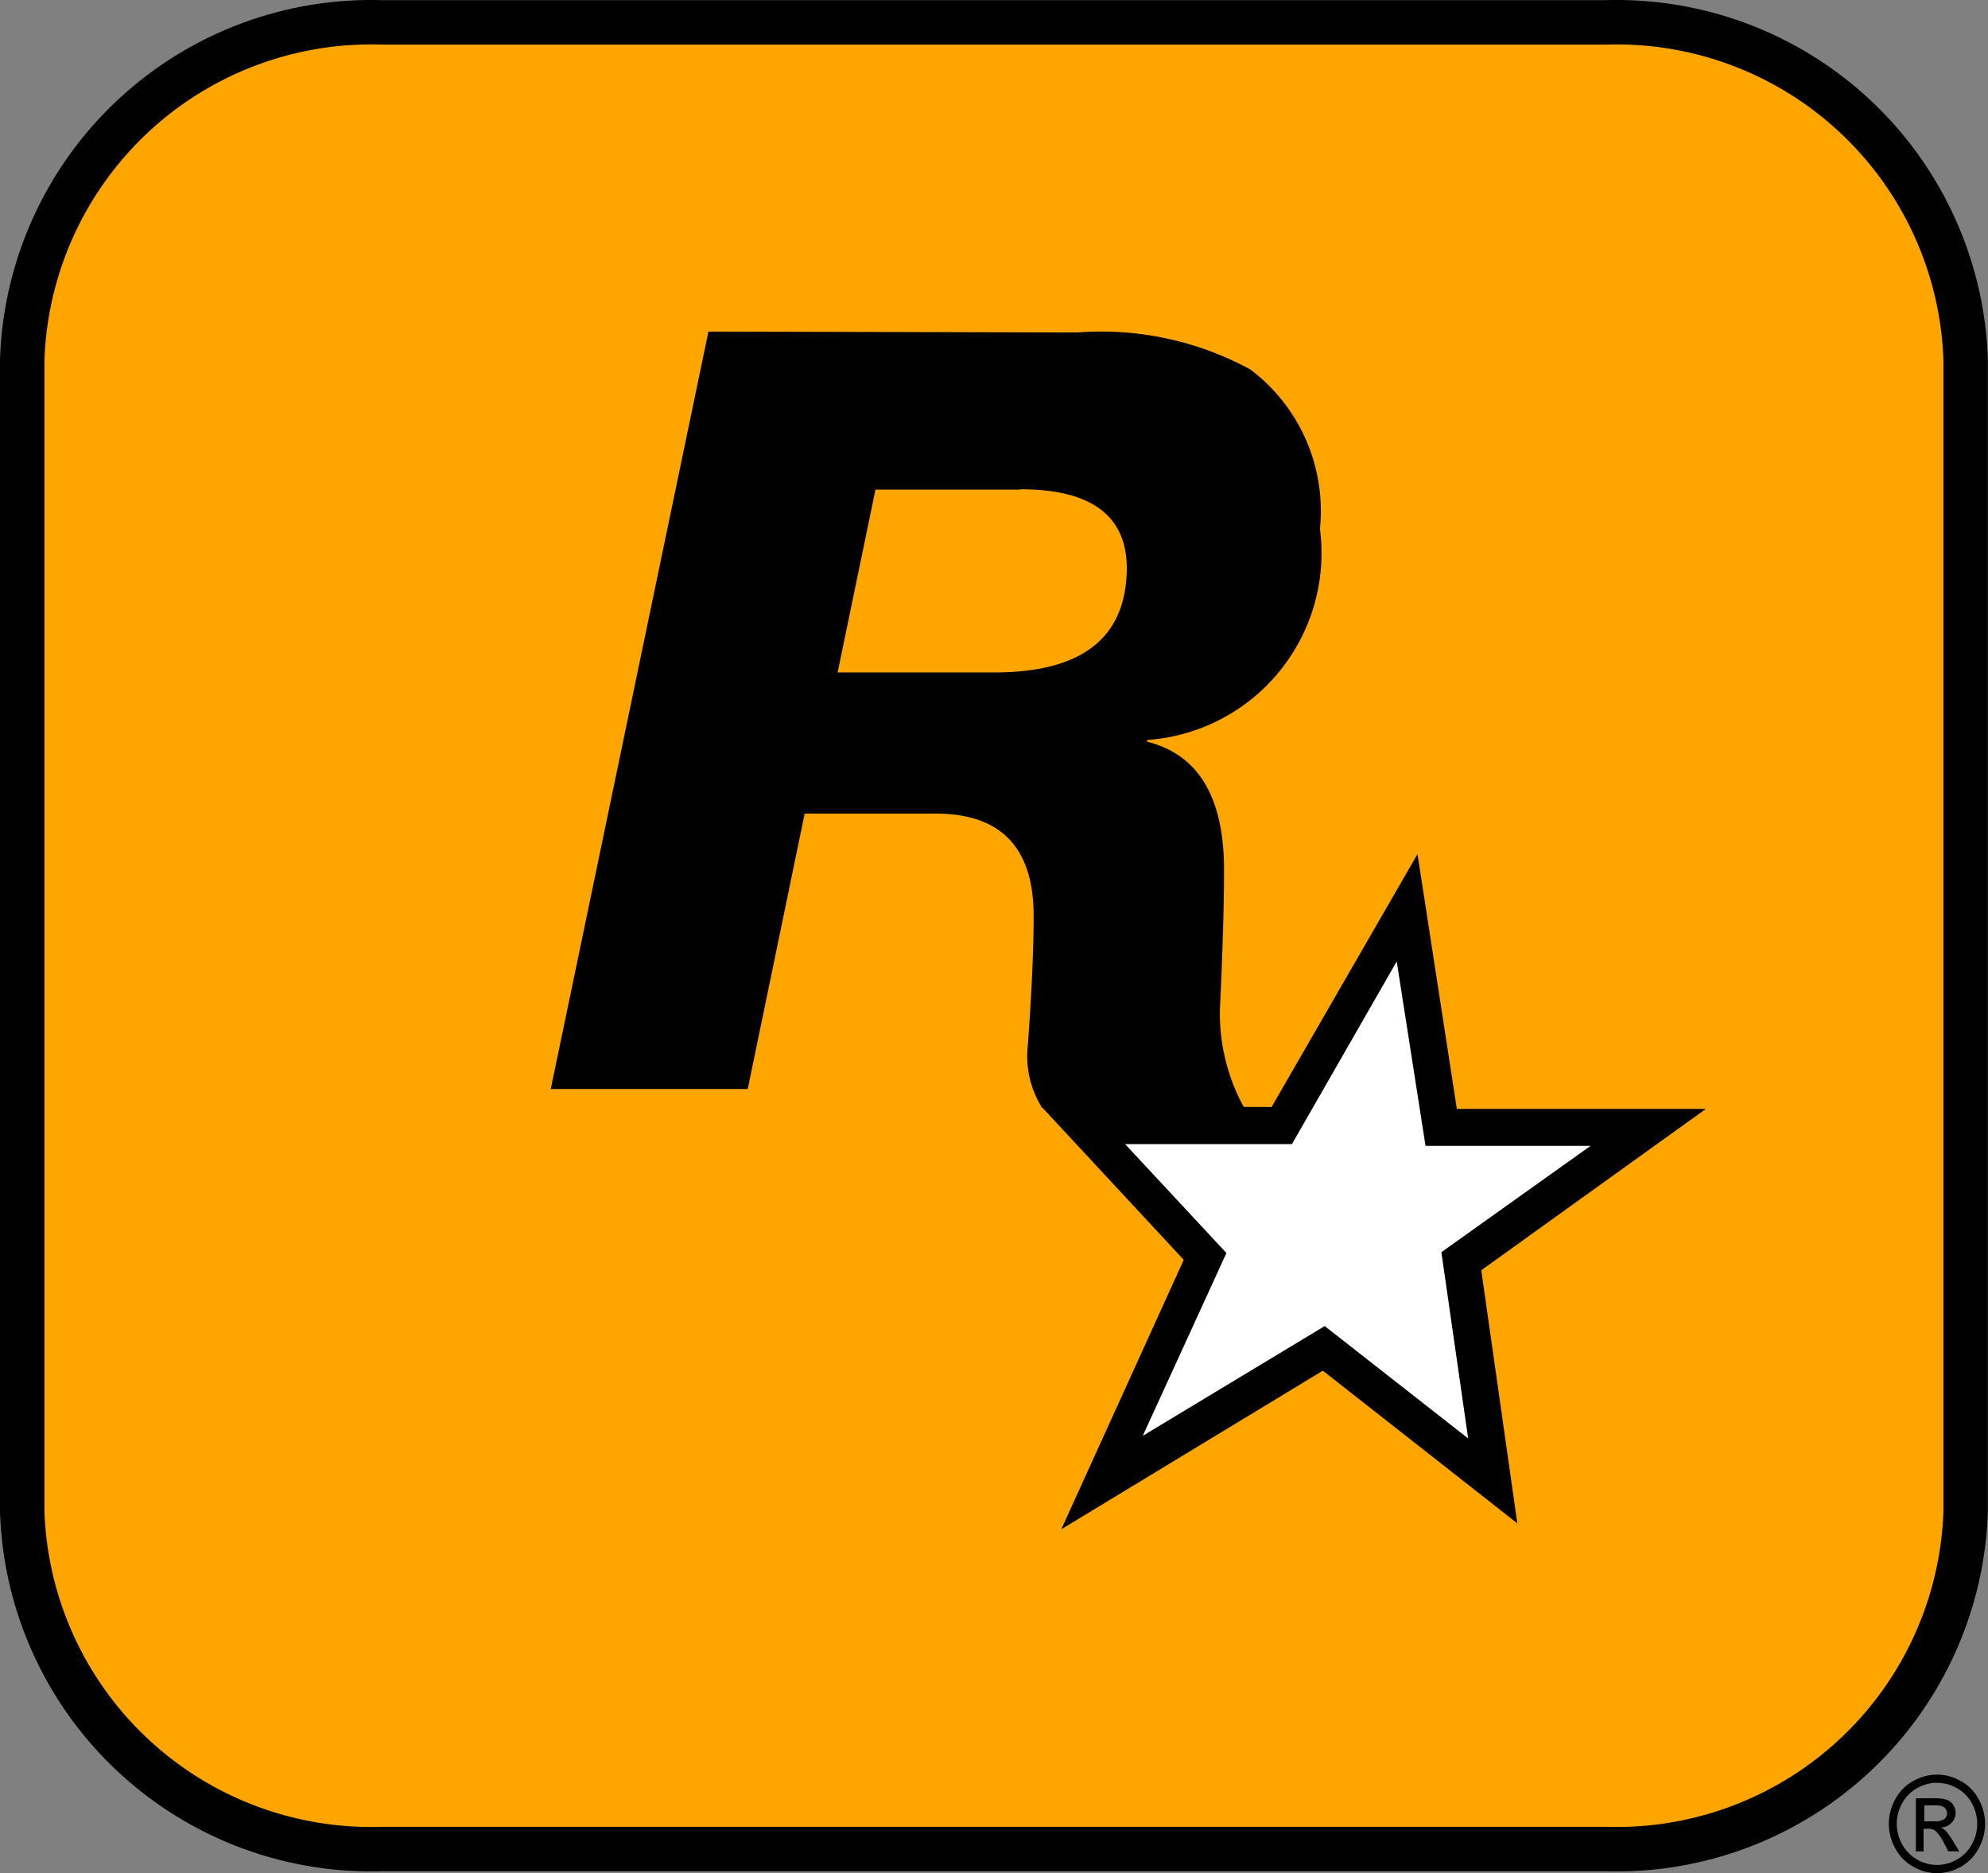
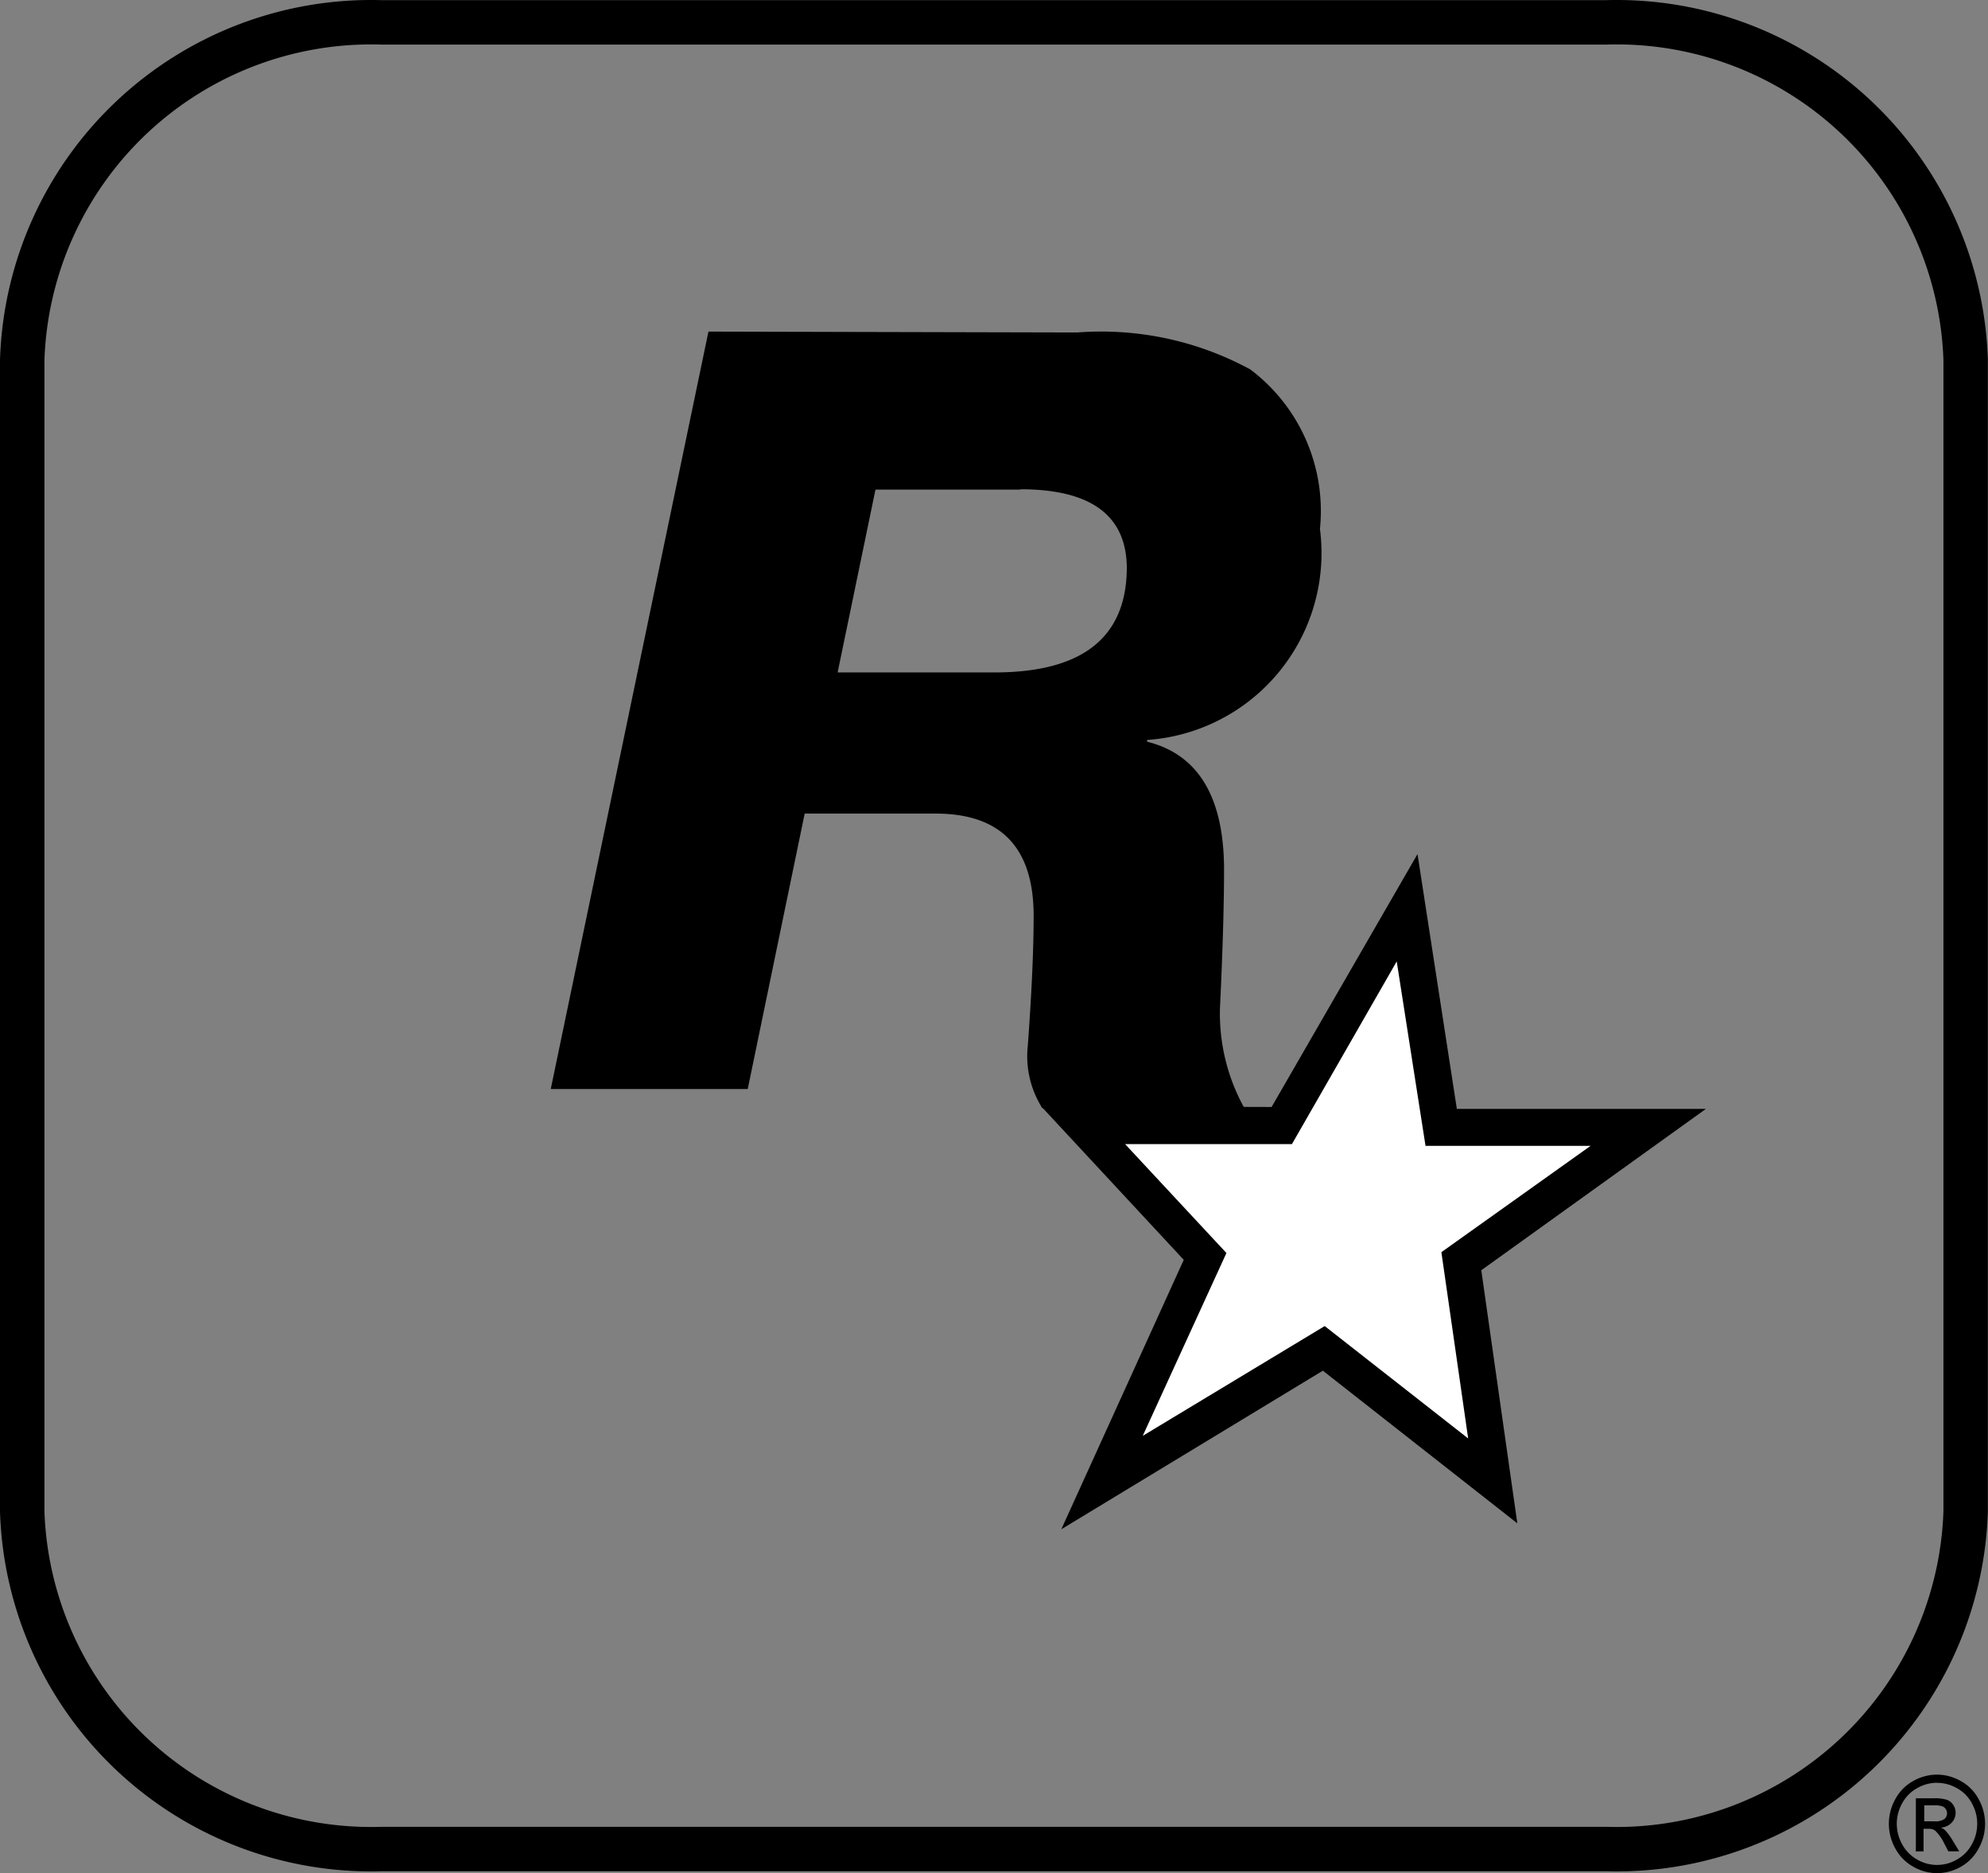
<svg xmlns="http://www.w3.org/2000/svg" width="45.134" height="42.518" viewBox="0 0 45.134 42.518">
  <rect x="0" y="0" width="45.134" height="42.518" fill="#808080" stroke="none" />
  <g id="rockstar" transform="translate(-6.526 -7.457)">
-     <path id="Path_3784" data-name="Path 3784" d="M18.467,11.251H46.294a7.918,7.918,0,0,1,8.148,7.661V45.055a7.918,7.918,0,0,1-8.153,7.661H18.467a7.918,7.918,0,0,1-8.152-7.661V18.913a7.918,7.918,0,0,1,8.152-7.661Z" transform="translate(-3.289 -3.288)" fill="orange" />
    <path id="Path_3785" data-name="Path 3785" d="M43,49.934H15.183a8.431,8.431,0,0,1-8.657-8.165V15.625A8.431,8.431,0,0,1,15.183,7.46H43a8.431,8.431,0,0,1,8.657,8.165V41.769A8.431,8.431,0,0,1,43,49.934ZM15.183,8.469a7.422,7.422,0,0,0-7.648,7.156V41.769a7.422,7.422,0,0,0,7.648,7.156H43a7.422,7.422,0,0,0,7.648-7.156V15.625A7.422,7.422,0,0,0,43,8.469Z" transform="translate(0 0)" />
    <path id="Path_3786" data-name="Path 3786" d="M104.108,64.013l8.377.02a7.084,7.084,0,0,1,3.925.839,4.021,4.021,0,0,1,1.581,3.62,4.252,4.252,0,0,1-3.925,4.791v.039q1.73.43,1.748,2.863,0,1.246-.093,3.194a4.423,4.423,0,0,0,.553,2.258h-4.588a2.2,2.2,0,0,1-.327-1.421q.132-1.8.132-2.943,0-2.319-2.227-2.319h-2.971L105,81.206h-4.472ZM111.19,67.6H107.9l-.859,4.15H110.6q2.986,0,3.006-2.358,0-1.8-2.417-1.8Z" transform="translate(-81.498 -49.029)" />
    <path id="Path_3787" data-name="Path 3787" d="M189.333,158.911l3.315-5.745.893,5.784h5.655l-5.1,3.663.818,5.745-4.415-3.465-5.938,3.6,2.78-6.116-3.238-3.486,5.233.016Zm15.108,15.151a1.1,1.1,0,0,1,.538.144,1.011,1.011,0,0,1,.409.414,1.145,1.145,0,0,1,0,1.117,1.028,1.028,0,0,1-.4.414,1.078,1.078,0,0,1-1.087,0,1.033,1.033,0,0,1-.406-.414,1.145,1.145,0,0,1,0-1.117,1.021,1.021,0,0,1,.409-.414,1.1,1.1,0,0,1,.538-.144Zm0,.185a.912.912,0,0,0-.448.121.859.859,0,0,0-.342.345.948.948,0,0,0,0,.93.87.87,0,0,0,.338.345.893.893,0,0,0,.908,0,.865.865,0,0,0,.337-.345.953.953,0,0,0,0-.93.851.851,0,0,0-.342-.345.914.914,0,0,0-.458-.119Zm-.479,1.552v-1.2h.4a.968.968,0,0,1,.3.033.289.289,0,0,1,.147.116.312.312,0,0,1,.056.177.327.327,0,0,1-.091.229.36.36,0,0,1-.244.11.327.327,0,0,1,.1.064,1.363,1.363,0,0,1,.173.239l.144.236H204.7l-.1-.19a.971.971,0,0,0-.2-.28.238.238,0,0,0-.152-.041h-.111v.512h-.19Zm.19-.677h.231a.363.363,0,0,0,.226-.051.171.171,0,0,0-.049-.291.586.586,0,0,0-.19-.021h-.216Z" transform="translate(-153.94 -126.322)" />
    <path id="Path_3788" data-name="Path 3788" d="M205.743,178.082l3.388-2.414h-3.748l-.654-4.186-2.379,4.147h-3.787l2.3,2.472-1.9,4.15,4.131-2.492,3.257,2.551Z" transform="translate(-166.493 -142.201)" fill="#fff" />
  </g>
</svg>